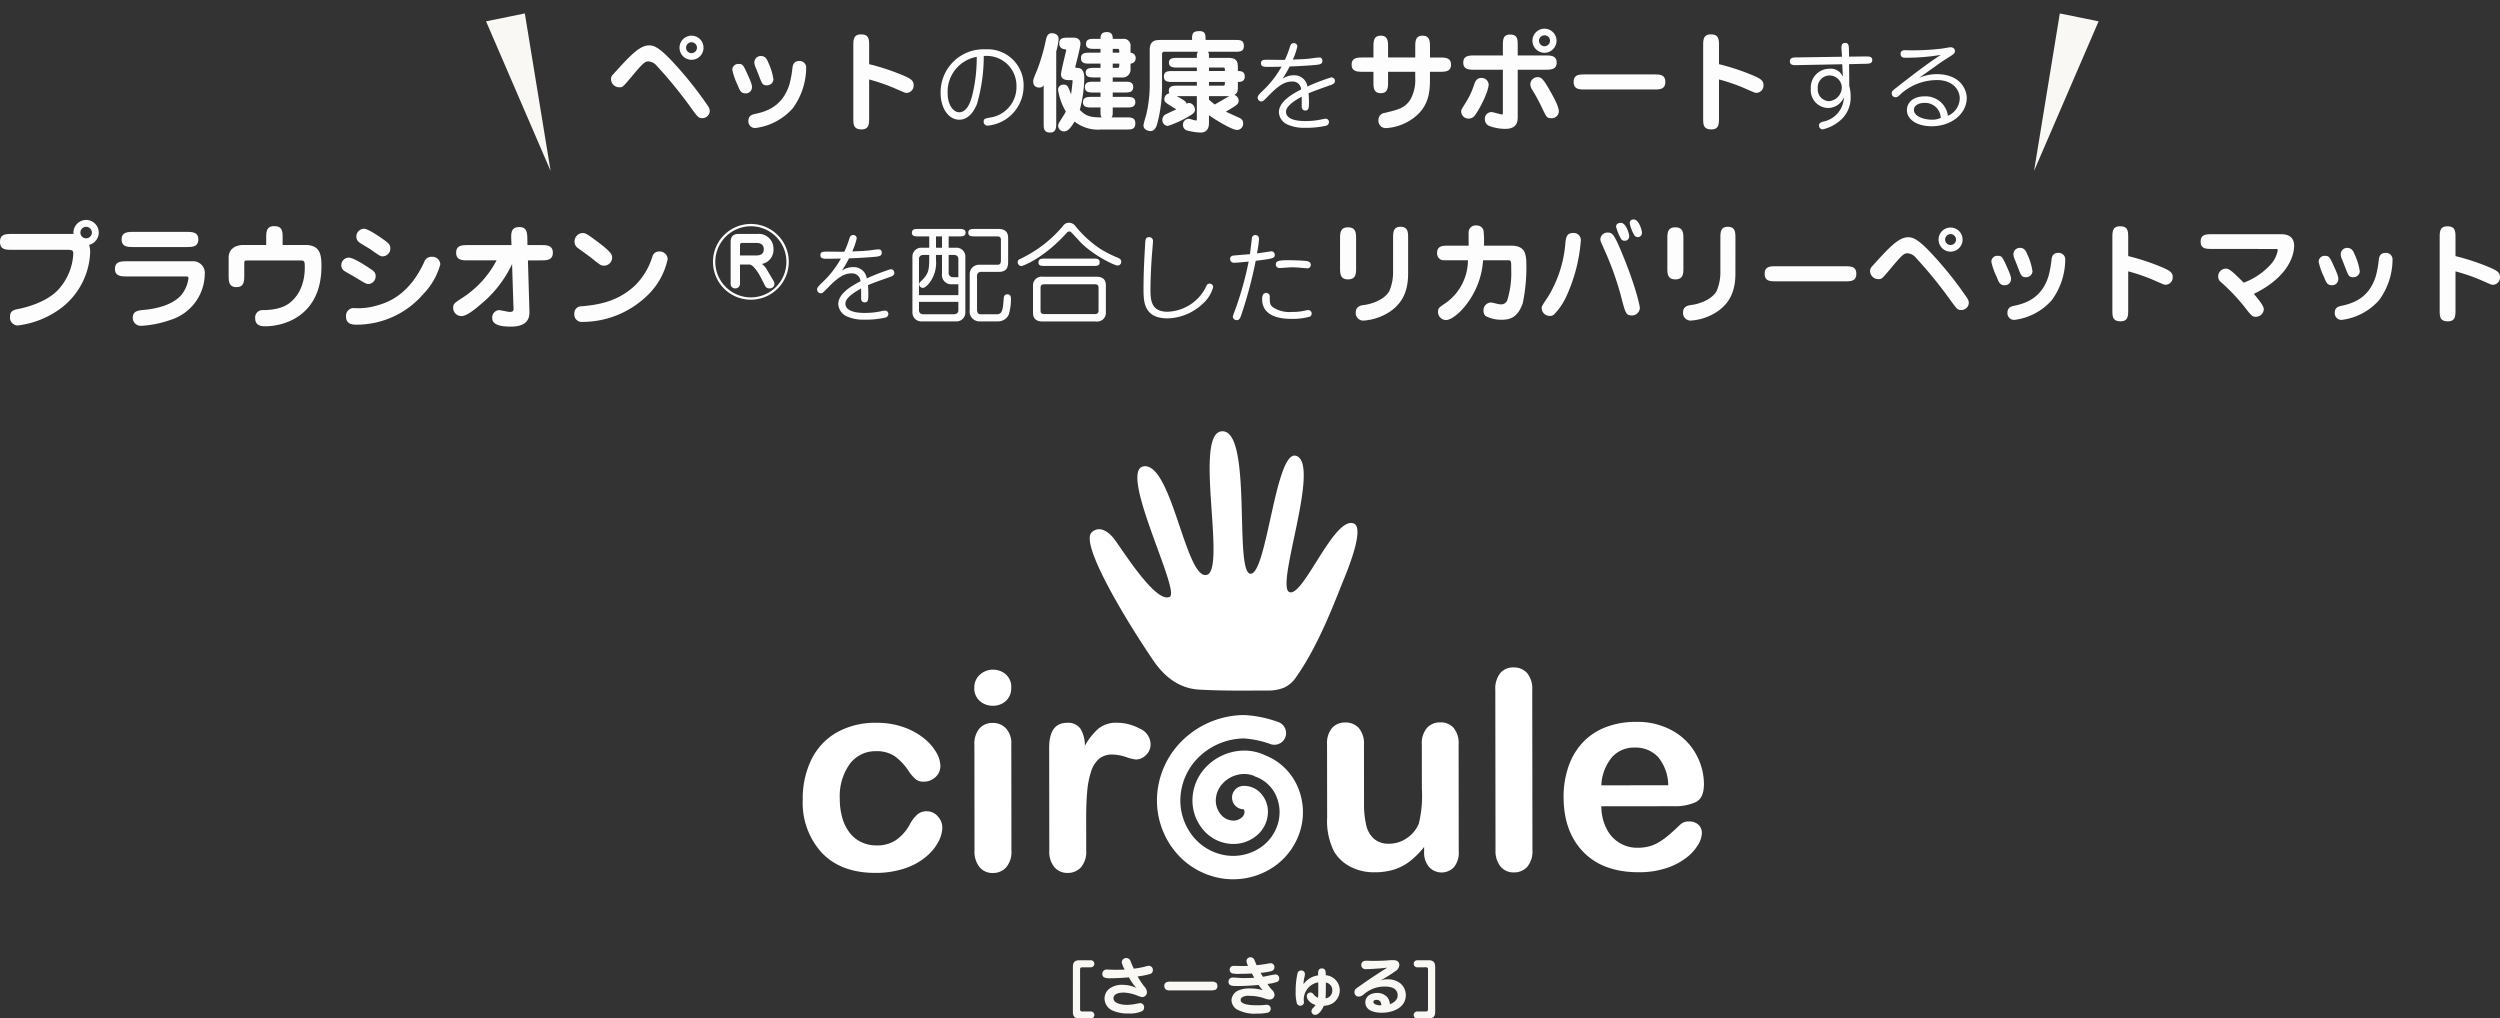
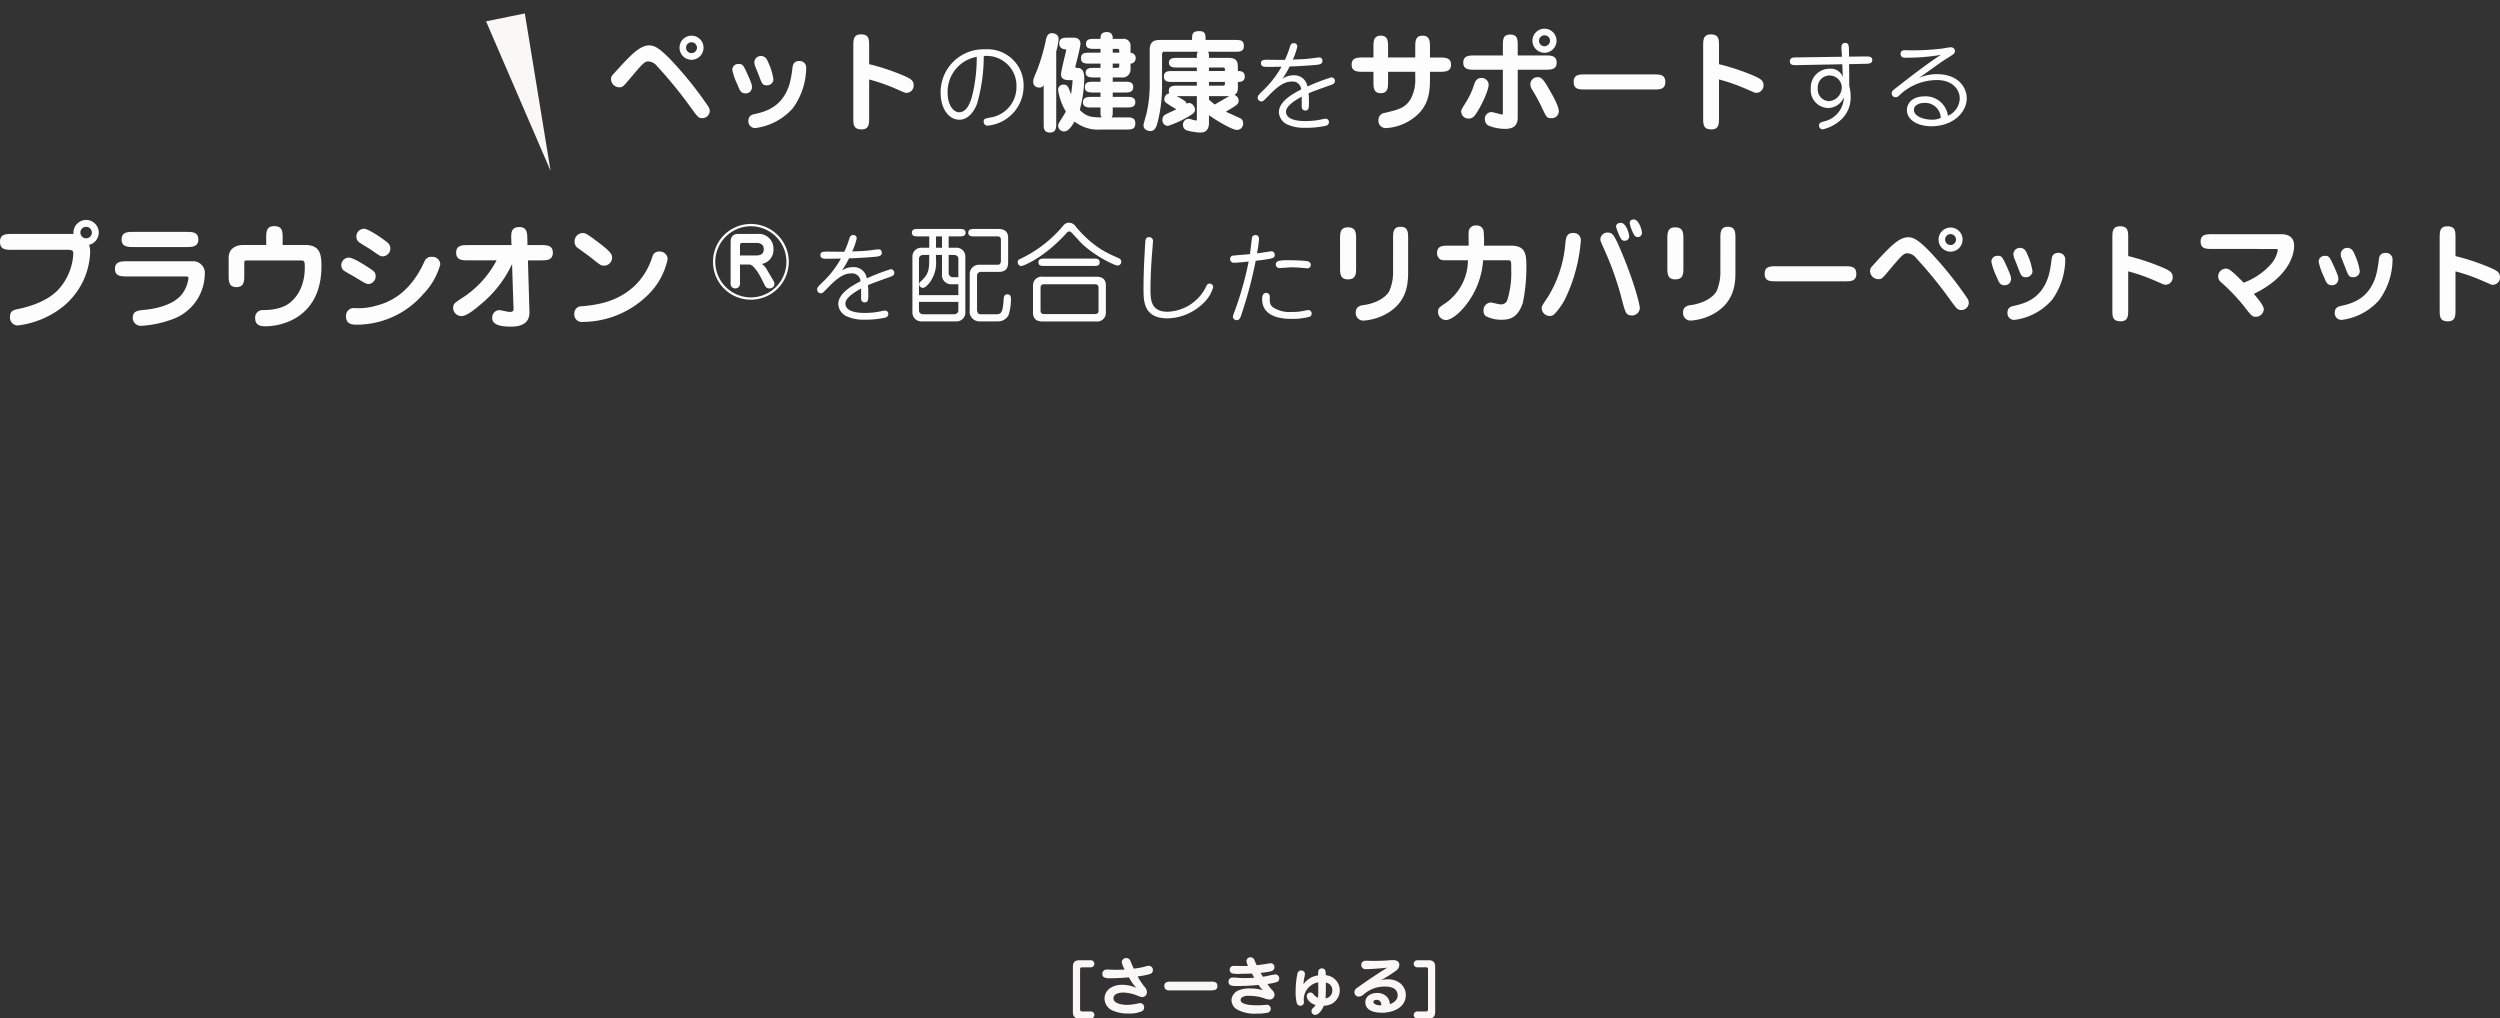
<svg xmlns="http://www.w3.org/2000/svg" width="435.38" height="177.37" viewBox="0 0 435.38 177.37">
  <rect x="0" y="0" width="435.38" height="177.37" fill="#333333" stroke="none" />
  <defs>
    <clipPath id="clip-path">
-       <rect id="長方形_9932" data-name="長方形 9932" width="156.942" height="78.018" fill="#fff" />
-     </clipPath>
+       </clipPath>
  </defs>
  <g id="sec03" transform="translate(-2.853)">
    <path id="パス_17222" data-name="パス 17222" d="M7.505-13.585c-1.691,0-3.4,1.881-6.27,5.054a1.128,1.128,0,0,0-.361.855A1.441,1.441,0,0,0,2.3-6.289c.608,0,.608,0,2.28-1.995,2.033-2.432,2.28-2.508,2.831-2.508a2.07,2.07,0,0,1,1.463.8A77.108,77.108,0,0,1,15.01-2.432c1.007,1.368,1.14,1.52,1.767,1.52a1.289,1.289,0,0,0,1.292-1.273,1.51,1.51,0,0,0-.266-.779,63.763,63.763,0,0,0-5.13-6.593C9.462-13.2,8.436-13.585,7.505-13.585Zm9.481.4a2.084,2.084,0,0,0-2.09-2.09,2.084,2.084,0,0,0-2.09,2.09,2.1,2.1,0,0,0,2.09,2.109A2.1,2.1,0,0,0,16.986-13.186Zm-1.14,0a.953.953,0,0,1-.95.95.941.941,0,0,1-.95-.95.953.953,0,0,1,.95-.95A.965.965,0,0,1,15.846-13.186Zm9.576,6.9c0-.3,0-.532-.608-1.9-.893-1.995-.988-2.166-1.71-2.166A1.02,1.02,0,0,0,22-9.31a11.06,11.06,0,0,0,.912,2.6c.4,1.007.589,1.482,1.406,1.482A1.067,1.067,0,0,0,25.422-6.289Zm3.743-1.33a10.23,10.23,0,0,0-.893-2.964c-.19-.475-.456-1.159-1.311-1.159a1.117,1.117,0,0,0-1.121,1.1,2.12,2.12,0,0,0,.152.722c.095.228.513,1.273.608,1.52.57,1.5.665,1.767,1.406,1.767A1.12,1.12,0,0,0,29.165-7.619Zm5.7-2.033a1.135,1.135,0,0,0-1.216-1.216c-1.007,0-1.121.779-1.178,1.2a18.566,18.566,0,0,1-.513,2.831c-1.178,3.781-3.838,4.731-6,5.187-.437.095-1.159.247-1.159,1.216A1.156,1.156,0,0,0,26.068.8,10.407,10.407,0,0,0,32.547-2.66,12.118,12.118,0,0,0,34.865-9.652Zm10.963,2a31.9,31.9,0,0,1,4.636,1.615c1.558.684,1.634.722,1.862.722A1.28,1.28,0,0,0,53.58-6.688c0-.817-.646-1.14-1.615-1.577a39.432,39.432,0,0,0-6.137-2.052v-3.154c0-1.14,0-2.033-1.425-2.033-1.33,0-1.33.988-1.33,2.033v12.5c0,1.14,0,2.014,1.444,2.014,1.311,0,1.311-.988,1.311-2.014ZM65.789-11.73a5.186,5.186,0,0,1,5.695,5.287A5.361,5.361,0,0,1,66.911-1.02c-.884.17-1.139.2-1.139.731a.665.665,0,0,0,.7.68,6.9,6.9,0,0,0,6.256-6.868A6.272,6.272,0,0,0,66.078-12.9a7.473,7.473,0,0,0-7.8,7.616c0,2.55,1.309,4.641,3.264,4.641,1.921,0,2.856-2.176,3.077-2.771A30.036,30.036,0,0,0,65.789-11.73Zm-1.224.136a27.626,27.626,0,0,1-.646,6.137c-.255,1.105-.8,3.519-2.431,3.519-.9,0-1.989-1.139-1.989-3.366A6.166,6.166,0,0,1,64.565-11.594ZM84.583-4.617c-.684,0-1.52.019-1.52.931s.836.912,1.52.912h1.539v.532c0,.76,0,.931.209,1.2-1.805-.019-2.66-.114-3.819-1.311A22.356,22.356,0,0,0,83.291-7.9c0-1.767-.893-1.767-1.349-1.767-.133,0-.209-.076-.209-.171,0-.133.893-3.382.893-4.028,0-.665-.4-1.064-1.216-1.064h-.95c-.741,0-1.52.019-1.52.988a.928.928,0,0,0,.836,1.007c.114.019.38.076.38.152,0,.1-.912,3.648-.912,4.256,0,.76.627.988,1.311.988h.361c.171,0,.342,0,.342.1,0,.361-.209,1.995-.266,2.394-.513-1.406-.627-1.71-1.311-1.71a.909.909,0,0,0-.95.95A10.718,10.718,0,0,0,80.08-2.071c-.171.361-.285.513-1.159,1.919A1,1,0,0,0,78.75.4a.986.986,0,0,0,1.083.988c.665,0,1.235-.817,1.767-1.71a6.589,6.589,0,0,0,4.636,1.387h4.427c.817,0,1.52,0,1.52-1.083,0-1.026-.779-1.026-1.52-1.026H88.041c.209-.266.209-.437.209-1.2v-.532h2.413c.7,0,1.52,0,1.52-.912s-.817-.931-1.52-.931H88.25v-.76H90.3c.741,0,1.5,0,1.52-.95,0-.931-.779-.931-1.52-.931H88.25V-8h1.5a1.4,1.4,0,0,0,1.6-1.539v-.874a.905.905,0,0,0,.893-.95.883.883,0,0,0-.893-.931v-1.121a1.176,1.176,0,0,0-1.292-1.311H88.25c0-.361,0-1.178-1.007-1.178-1.083,0-1.121.646-1.121,1.178H85.115c-.8,0-1.52,0-1.52.931,0,.817.836.817,1.539.817h.988v.665H84.241c-.741,0-1.52,0-1.52.95s.779.95,1.52.95h1.881v.741H85.115c-.741,0-1.577,0-1.577.836S84.393-8,85.115-8h1.007v.741h-1.2c-.722,0-1.52,0-1.52.931,0,.95.8.95,1.52.95h1.2v.76Zm3.667-7.7v-.665h.76c.418,0,.38.171.38.665Zm1.14,1.9c0,.627.019.741-.342.741h-.8v-.741ZM78.408-12.521a11.26,11.26,0,0,0,.418-2.185c0-.874-.893-1.007-1.178-1.007-.665,0-.893.532-1.026,1.121A33.92,33.92,0,0,1,75.1-9.329c-.627,1.482-.7,1.691-.7,2.052a.96.96,0,0,0,1.064,1.026.781.781,0,0,0,.76-.4V.076c0,.741,0,1.52,1.121,1.52,1.064,0,1.064-.931,1.064-1.52Zm31.635,5.3c.4,0,1.2,0,1.2-.95s-.817-.95-1.2-.95V-9.8c0-1.235-.437-1.615-1.786-1.615h-3.249c0-.665,0-.817-.171-1.064h4.731c.76,0,1.52,0,1.52-.988,0-1.064-.665-1.064-1.52-1.064h-5.149c0-.874,0-1.539-1.064-1.539-1.292,0-1.292.551-1.292,1.539H96.61c-.931,0-1.919.076-1.919,1.748v5.624a22.779,22.779,0,0,1-.57,5.491c-.076.323-.513,1.71-.513,2.014,0,.817.912.988,1.216.988.665,0,.969-.608,1.14-1.14a25.287,25.287,0,0,0,.874-6.65V-12.1c0-.152.133-.38.323-.38h5.928a1.118,1.118,0,0,0-.19.741v.323H99.536c-.646,0-1.5,0-1.5.836,0,.855.855.855,1.5.855H102.9v.608H98.681c-.741,0-1.52,0-1.52.95s.779.95,1.52.95H102.9v.646H99.536c-.684,0-1.52,0-1.52.912a.733.733,0,0,0,.114.418,1.032,1.032,0,0,0-.893,1.007c0,.513.038.532,2.09,1.786-.323.152-1.805.817-2.071,1.007a1.109,1.109,0,0,0-.361.855,1,1,0,0,0,.95,1.026,17.494,17.494,0,0,0,3.781-1.748c.513-.3.95-.551.95-1.14,0-.266-.323-1.1-1.045-1.1a.84.84,0,0,0-.418.114.871.871,0,0,0-.4-.532,10.546,10.546,0,0,0-1.33-.779H102.9V-.912c0,.342,0,.4-.171.4-.19,0-1.026-.285-1.2-.285A1,1,0,0,0,100.486.285a.971.971,0,0,0,.8.969,9.854,9.854,0,0,0,2.28.342c1.045,0,1.444-.741,1.444-1.634V-1.425c1.045.76,3.99,2.565,4.883,2.565a1.074,1.074,0,0,0,1.064-1.159.93.93,0,0,0-.627-.931c-.361-.19-2.052-.912-2.375-1.1.38-.209.95-.551,1.558-.95.437-.3.665-.513.665-.931a1.07,1.07,0,0,0-.741-1.026c.608-.361.608-.836.608-1.425Zm-5.035,0h2.774c0,.532,0,.646-.323.646h-2.451Zm0,2.47h3.534c-.076.038-1.672.969-2.527,1.463-.361-.285-.532-.418-1.007-.855Zm0-4.978h2.451c.323,0,.323.1.323.608h-2.774Zm14.047-.183c1.292-.034,3.264-.153,4.573-.272.714-.068,1.139-.17,1.139-.714,0-.068-.017-.578-.51-.578-.476,0-1.207.136-1.683.187-.765.085-1.394.119-2.958.17A11,11,0,0,0,120.4-13.4a.587.587,0,0,0-.6-.578c-.476,0-.6.357-.68.6a17.062,17.062,0,0,1-.884,2.312c-.408.017-2.363-.017-2.805-.017-.952,0-1.36,0-1.36.629,0,.612.6.612,1.19.612.986,0,1.462-.017,2.38-.034a17.146,17.146,0,0,1-3.332,4.25c-.714.7-.816.867-.816,1.139a.657.657,0,0,0,.68.663c.255,0,.357-.119,1.326-1.105,1.972-2.04,3.026-2.363,4-2.363a1.461,1.461,0,0,1,1.564,1.377c-1.445.748-3.876,2.074-3.876,3.978A2.505,2.505,0,0,0,118.511.119a6.945,6.945,0,0,0,3.247.646,15.5,15.5,0,0,0,3.621-.357.651.651,0,0,0,.527-.646.57.57,0,0,0-.612-.578,7.034,7.034,0,0,0-.748.136,13.135,13.135,0,0,1-2.737.272c-.629,0-3.383,0-3.383-1.632,0-1.105,1.972-2.193,2.737-2.618v1.717c0,.646.476.7.612.7.646,0,.646-.544.646-1.462a14.909,14.909,0,0,0-.068-1.53c.68-.323,2.329-.9,3.434-1.292.8-.272,1.156-.391,1.156-.867a.623.623,0,0,0-.629-.629,35.1,35.1,0,0,0-4.165,1.6,2.272,2.272,0,0,0-2.363-1.955,3.315,3.315,0,0,0-1.972.612A18.313,18.313,0,0,0,119.055-9.911Zm21.877-1.565H136.2v-1.786c0-.988,0-2.014-1.273-2.014s-1.273,1.026-1.273,2.014v1.786h-1.767c-.969,0-2.033,0-2.033,1.235,0,1.254,1.064,1.254,2.033,1.254h1.767v1.71c0,.988,0,2.014,1.273,2.014S136.2-6.289,136.2-7.277v-1.71h4.731v1.045a7.064,7.064,0,0,1-.779,3.667c-.95,1.615-2.185,1.881-4.56,2.451a1.206,1.206,0,0,0-1.064,1.216A1.27,1.27,0,0,0,135.878.817a8.856,8.856,0,0,0,4.2-1.368c3.4-2.166,3.42-5.13,3.42-7.448v-.988h1.634c.969,0,2.033,0,2.033-1.235,0-1.254-1.064-1.254-2.033-1.254H143.5v-1.786c0-.988-.019-2.014-1.292-2.014s-1.273,1.026-1.273,2.014Zm22.5-5.016a2.1,2.1,0,0,0-2.09,2.09,2.112,2.112,0,0,0,2.09,2.109,2.116,2.116,0,0,0,2.109-2.109A2.1,2.1,0,0,0,163.428-16.492Zm0,1.159a.927.927,0,0,1,.969.931.973.973,0,0,1-.969.969.969.969,0,0,1-.95-.969A.949.949,0,0,1,163.428-15.333Zm-7.239,3.5h-4.883c-.95,0-2.014,0-2.014,1.254,0,1.235,1.064,1.235,2.014,1.235h4.883v7.277c0,.475,0,.513-.152.513-.266,0-1.539-.418-1.843-.418a1.168,1.168,0,0,0-1.14,1.254,1.227,1.227,0,0,0,.8,1.178,8.08,8.08,0,0,0,2.736.494c2.185,0,2.185-1.406,2.185-2.166V-9.348h4.769c.95,0,2.014,0,2.014-1.235,0-1.254-1.064-1.254-2.014-1.254h-4.769v-1.634c0-1.14,0-2-1.33-2-1.254,0-1.254.912-1.254,2ZM153.719-6.8a1.244,1.244,0,0,0-1.254-1.121c-.855,0-1.1.665-1.254,1.1a13.714,13.714,0,0,1-1.577,3.344c-.627,1.007-.7,1.121-.7,1.406a1.265,1.265,0,0,0,1.216,1.235,1.343,1.343,0,0,0,1.2-.608C152.256-2.66,153.719-5.643,153.719-6.8Zm12.217,4.693c0-.893-1.045-2.717-1.577-3.648-1.121-1.976-1.463-2.3-2.128-2.3a1.268,1.268,0,0,0-1.254,1.273,1.92,1.92,0,0,0,.342.95,32.152,32.152,0,0,1,1.672,3.078c.779,1.653.855,1.843,1.6,1.843A1.224,1.224,0,0,0,165.936-2.109Zm4.6-6.422c-1.026,0-2.014,0-2.014,1.311s.988,1.311,2.014,1.311h11.932c1.026,0,2.014,0,2.014-1.311s-.988-1.311-2.014-1.311Zm23.294.874a31.9,31.9,0,0,1,4.636,1.615c1.558.684,1.634.722,1.862.722a1.28,1.28,0,0,0,1.254-1.368c0-.817-.646-1.14-1.615-1.577a39.432,39.432,0,0,0-6.137-2.052v-3.154c0-1.14,0-2.033-1.425-2.033-1.33,0-1.33.988-1.33,2.033v12.5c0,1.14,0,2.014,1.444,2.014,1.311,0,1.311-.988,1.311-2.014Zm21.423-3.954-7.956.119c-.51,0-1.122.017-1.122.68,0,.68.646.68,1.156.663L215.3-10.3l.1,2.21a2.231,2.231,0,0,0-2.329-1.428,3.243,3.243,0,0,0-3.247,3.451,3.084,3.084,0,0,0,3.06,3.383,3,3,0,0,0,2.7-1.87,4.433,4.433,0,0,1-3.434,4.2c-.612.17-.9.255-.9.748a.646.646,0,0,0,.646.646,6.952,6.952,0,0,0,2.7-1.275,5.214,5.214,0,0,0,2.159-4.454,6.718,6.718,0,0,0-.238-1.853c0-1.071-.017-2.635-.034-3.774l2.941-.068c.527-.017,1.1-.017,1.1-.663,0-.629-.646-.612-1.139-.612l-2.907.034c0-.476-.017-1.037-.017-1.292-.017-.51-.017-1.1-.646-1.1-.7,0-.68.646-.646,1.139Zm-2.227,3.264a2.147,2.147,0,0,1,2.193,2.04,2.431,2.431,0,0,1-2.21,2.431,2.021,2.021,0,0,1-1.972-2.21A2.07,2.07,0,0,1,213.024-8.347Zm15.64.425c.238-.17,1.717-1.224,2.584-1.836,1.479-1.071,1.615-1.139,2.873-1.938.748-.459.8-.663.8-.9,0-.1-.034-.663-.782-.663-.2,0-1.19.187-1.428.221a42.284,42.284,0,0,1-6.443.289c-.272,0-.816,0-.816.663,0,.255.136.646.748.646a36.334,36.334,0,0,0,6.273-.493c-2.244,1.411-5.61,4.029-7.565,5.559-.9.7-1,.782-1,1.139a.667.667,0,0,0,.663.68c.323,0,.391-.068,1.037-.68a9.475,9.475,0,0,1,6.239-2.312c2.5,0,3.91,1.53,3.91,3.213A3.4,3.4,0,0,1,233.7-1.326a3.911,3.911,0,0,0-4.1-3.383c-1.9,0-3.043,1.037-3.043,2.4,0,1.6,1.717,2.805,4.284,2.805,3.621,0,6.137-2.295,6.137-4.913,0-1.445-1.071-4.165-5.3-4.165A7.943,7.943,0,0,0,228.664-7.922Zm3.791,6.953a3.4,3.4,0,0,1-1.53.323c-1.275,0-3.145-.51-3.145-1.717,0-.765.833-1.207,1.836-1.207A2.714,2.714,0,0,1,232.455-.969Z" transform="translate(108.388 21.49)" fill="#fdfdfd" />
    <g id="グループ_17457" data-name="グループ 17457" transform="translate(0.185 37.965)">
      <path id="パス_17223" data-name="パス 17223" d="M6.96-12.9A6.583,6.583,0,0,0,.368-6.3,6.583,6.583,0,0,0,6.96.288,6.6,6.6,0,0,0,13.568-6.3,6.6,6.6,0,0,0,6.96-12.9Zm0,.4A6.187,6.187,0,0,1,13.152-6.3,6.2,6.2,0,0,1,6.96-.112,6.207,6.207,0,0,1,.768-6.3,6.207,6.207,0,0,1,6.96-12.5ZM5.072-5.84H6.7c.816,0,1.936,2.128,2.032,2.32l.688,1.36a.809.809,0,0,0,.848.48.794.794,0,0,0,.8-.752,1.186,1.186,0,0,0-.192-.608L9.68-5.072a2.924,2.924,0,0,0-.8-.864A2.484,2.484,0,0,0,10.9-8.544a2.546,2.546,0,0,0-2.72-2.624H4.832c-.96,0-1.392.464-1.392,1.44v7.28a.764.764,0,0,0,.8.768.794.794,0,0,0,.832-.784Zm0-3.312c0-.416.176-.448.56-.448H7.9c.48,0,1.312.128,1.312,1.072,0,.9-.592,1.12-1.408,1.12H5.072Z" transform="translate(126.469 13.938)" fill="#fdfdfd" />
      <path id="パス_17224" data-name="パス 17224" d="M7.055-9.911c1.292-.034,3.264-.153,4.573-.272.714-.068,1.139-.17,1.139-.714,0-.068-.017-.578-.51-.578-.476,0-1.207.136-1.683.187-.765.085-1.394.119-2.958.17A11,11,0,0,0,8.4-13.4a.587.587,0,0,0-.595-.578c-.476,0-.6.357-.68.6a17.062,17.062,0,0,1-.884,2.312c-.408.017-2.363-.017-2.805-.017-.952,0-1.36,0-1.36.629,0,.612.6.612,1.19.612.986,0,1.462-.017,2.38-.034a17.146,17.146,0,0,1-3.332,4.25C1.6-4.93,1.5-4.76,1.5-4.488a.657.657,0,0,0,.68.663c.255,0,.357-.119,1.326-1.105,1.972-2.04,3.026-2.363,4-2.363A1.461,1.461,0,0,1,9.061-5.916c-1.445.748-3.876,2.074-3.876,3.978A2.505,2.505,0,0,0,6.511.119,6.945,6.945,0,0,0,9.758.765,15.5,15.5,0,0,0,13.379.408a.651.651,0,0,0,.527-.646.57.57,0,0,0-.612-.578,7.034,7.034,0,0,0-.748.136,13.135,13.135,0,0,1-2.737.272c-.629,0-3.383,0-3.383-1.632,0-1.105,1.972-2.193,2.737-2.618v1.717c0,.646.476.7.612.7.646,0,.646-.544.646-1.462a14.91,14.91,0,0,0-.068-1.53c.68-.323,2.329-.9,3.434-1.292.8-.272,1.156-.391,1.156-.867a.623.623,0,0,0-.629-.629,35.1,35.1,0,0,0-4.165,1.6A2.272,2.272,0,0,0,7.786-8.381a3.315,3.315,0,0,0-1.972.612A18.312,18.312,0,0,0,7.055-9.911ZM24.41-13.737h1.862c.494,0,1.083,0,1.083-.646s-.608-.646-1.083-.646h-7.2c-.475,0-1.064,0-1.064.665,0,.627.589.627,1.064.627h1.957v1.976H19.755A1.541,1.541,0,0,0,18.1-10.184V-.513a1.534,1.534,0,0,0,1.653,1.577h5.909A1.532,1.532,0,0,0,27.317-.513v-9.671a1.534,1.534,0,0,0-1.653-1.577H24.41Zm-1.159,3.23V-7.22A1.606,1.606,0,0,0,24.98-5.4H26.1v1.9H19.242V-9.823c0-.1.019-.684.817-.684h.969c0,2.565,0,3.23-1.463,4.6-.285.266-.285.38-.285.475a.642.642,0,0,0,.646.665c.494,0,1.216-.969,1.292-1.083a5.784,5.784,0,0,0,.988-3.781c0-.133-.019-.741,0-.874Zm0-1.254H22.206v-1.976h1.045Zm1.159,1.254H25.3c.779,0,.8.589.8.684v3.192H25.17a.736.736,0,0,1-.76-.855ZM26.1-2.337V-.855c0,.475-.38.684-.8.684H20.059c-.8,0-.817-.589-.817-.684V-2.337Zm2.793-12.692c-.475,0-1.064,0-1.064.665,0,.627.589.627,1.064.627h3.971c.285,0,.646.057.646.589V-9.69c0,.57-.076.893-.589.893H29.749a1.614,1.614,0,0,0-1.672,1.6V-.912a1.72,1.72,0,0,0,1.862,1.976h3.154A2.031,2.031,0,0,0,34.86-.076a9.282,9.282,0,0,0,.4-2.717c0-.285,0-.855-.627-.855-.38,0-.589.247-.627.646C33.853-1.026,33.8-.171,32.77-.171H29.958c-.608,0-.608-.7-.608-.855V-6.859a.664.664,0,0,1,.684-.7h3.135c1.577,0,1.6-1.121,1.6-1.843V-13.49c0-1.216-.817-1.539-1.653-1.539ZM40.845-6.707A1.5,1.5,0,0,0,39.1-5.187V-.456c0,1.52,1.216,1.539,1.748,1.539H50.06A1.514,1.514,0,0,0,51.789-.456V-5.187c0-1.52-1.216-1.52-1.729-1.52ZM49.813-5.4c.247,0,.7,0,.7.608V-.817c0,.513-.285.608-.7.608h-8.7c-.247,0-.7,0-.7-.608V-4.788c0-.513.285-.608.684-.608Zm-4.5-10.716a1.23,1.23,0,0,0-.95.513,22.065,22.065,0,0,1-7.505,5.8.549.549,0,0,0-.418.57.67.67,0,0,0,.646.665c.171,0,3.762-1.235,7.885-5.776a.587.587,0,0,1,.456-.247.572.572,0,0,1,.228.057c.1.057,1.064,1.1,1.577,1.672,2.09,2.242,5.966,4.2,6.612,4.2a.649.649,0,0,0,.627-.646c0-.456-.342-.589-.627-.722a20.229,20.229,0,0,1-3-1.52,19.232,19.232,0,0,1-4.446-4.085A1.4,1.4,0,0,0,45.31-16.112Zm-4.2,6.251c-.57,0-1.064.019-1.064.665,0,.608.513.608,1.064.608h8.55c.57,0,1.045,0,1.045-.646,0-.608-.513-.627-1.045-.627ZM59.556-4.624c0-.748.034-2.652.221-5.457.034-.442.221-2.669.221-2.788a.658.658,0,0,0-.68-.731c-.629,0-.646.408-.7,1.36-.136,2.431-.272,4.743-.272,7.633,0,2.142,0,5.151,4.216,5.151a9.274,9.274,0,0,0,6.154-2.6A6.031,6.031,0,0,0,70.47-4.879a.594.594,0,0,0-.612-.629c-.374,0-.442.136-.8.884A7.764,7.764,0,0,1,62.548-.612C59.624-.612,59.556-2.669,59.556-4.624ZM77.882-9.486C81.01-9.86,81.2-9.962,81.2-10.54a.591.591,0,0,0-.6-.595c-.119,0-2.108.323-2.5.357a18.484,18.484,0,0,0,.357-2.482c0-.646-.459-.714-.629-.714a.643.643,0,0,0-.578.374c-.034.119-.289,2.431-.374,2.958-.493.051-2.839.221-3.043.272a.562.562,0,0,0-.408.578.639.639,0,0,0,.714.646c.493,0,1.037-.068,2.516-.2a58.121,58.121,0,0,1-2.38,8.483A10.429,10.429,0,0,0,73.9.221a.646.646,0,0,0,.663.629c.51,0,.646-.357.969-1.394A72.839,72.839,0,0,0,77.882-9.486Zm9.571.561c-.068-.34-.374-.476-.765-.527-.731-.085-2.346-.136-3.162-.136-1.666,0-2.142.153-2.142.748a.617.617,0,0,0,.714.612c.289,0,1.683-.119,2.006-.119.374,0,.748.017,1.1.034.255.017,1.564.136,1.6.136A.59.59,0,0,0,87.453-8.925ZM79.718-3.893c-.7,0-.714.8-.714,1.088C79,.629,83.152.629,84.138.629a11.328,11.328,0,0,0,3.2-.391.639.639,0,0,0,.289-.544A.589.589,0,0,0,86.994-.9a1.675,1.675,0,0,0-.289.034,9.486,9.486,0,0,1-2.55.289,5.225,5.225,0,0,1-3.3-.833c-.527-.459-.527-.8-.527-1.87A.606.606,0,0,0,79.718-3.893Zm15.647-9.388c0-.988,0-2.033-1.406-2.033-1.387,0-1.387,1.045-1.387,2.033v5c0,.988,0,2.033,1.387,2.033,1.406,0,1.406-1.026,1.406-2.033Zm9.063-.095c0-1.026,0-2.033-1.311-2.033s-1.311,1.007-1.311,2.033V-7.3a8.281,8.281,0,0,1-.684,3.154c-.893,1.444-2.945,2.166-4.351,2.356-.494.057-1.463.19-1.463,1.311A1.308,1.308,0,0,0,96.638.931a9.5,9.5,0,0,0,4.5-1.482c2.679-1.748,3.287-4.237,3.287-6.726Zm13.205,1.254a16.942,16.942,0,0,0-.076-2.641,1.2,1.2,0,0,0-1.235-.874,1.209,1.209,0,0,0-1.349,1.026c-.038.285,0,2.09,0,2.489H111.5c-.988,0-2.033,0-2.033,1.273a1.258,1.258,0,0,0,.57,1.121c.247.152.361.152,1.463.152h3.344a9.16,9.16,0,0,1-4.313,7.733c-.665.475-.893.646-.893,1.178a1.41,1.41,0,0,0,1.387,1.5c.874,0,2.109-1.14,2.356-1.368a14.062,14.062,0,0,0,4.1-9.044h4.009c.494,0,.551,0,.646.038.247.133.247.285.247,1.653a15.789,15.789,0,0,1-.665,5.187,1.109,1.109,0,0,1-1.159.8,3.124,3.124,0,0,1-.779-.133c-.1-.019-.817-.19-.912-.19a1.34,1.34,0,0,0-1.311,1.406,1.254,1.254,0,0,0,.361.95,5.9,5.9,0,0,0,2.85.646c1.539,0,2.812-.513,3.629-2.907a30.679,30.679,0,0,0,.627-6.08c0-2.242,0-3.914-2.679-3.914Zm16.872-.912a1.233,1.233,0,0,0-1.349-1.292c-1.121,0-1.216.8-1.33,1.6a21.05,21.05,0,0,1-3.078,9.576c-.969,1.425-1.064,1.6-1.064,1.938a1.4,1.4,0,0,0,1.368,1.33,1.132,1.132,0,0,0,.76-.228,11.157,11.157,0,0,0,2.052-2.926A28.385,28.385,0,0,0,134.505-13.034ZM143.074,0a1.384,1.384,0,0,0,1.71-1.254c0-.437-.912-4.541-3.648-10.811-.874-1.976-1.2-2.337-1.919-2.337a1.239,1.239,0,0,0-1.311,1.159c0,.285.076.437.684,1.805a52.363,52.363,0,0,1,2.964,8.322C142.238-.456,142.371-.114,143.074,0Zm.665-16.682c-.437,0-.722.171-.722.646a6.712,6.712,0,0,0,.741,1.995.747.747,0,0,0,.665.437.731.731,0,0,0,.722-.8C145.145-14.839,144.594-16.682,143.739-16.682Zm-2.261.589c-.456,0-.836.19-.836.7a9.784,9.784,0,0,0,.8,1.976.682.682,0,0,0,.665.437.747.747,0,0,0,.817-.779C142.922-14.212,142.39-16.093,141.478-16.093Zm10.887,2.812c0-.988,0-2.033-1.406-2.033-1.387,0-1.387,1.045-1.387,2.033v5c0,.988,0,2.033,1.387,2.033,1.406,0,1.406-1.026,1.406-2.033Zm9.063-.095c0-1.026,0-2.033-1.311-2.033s-1.311,1.007-1.311,2.033V-7.3a8.281,8.281,0,0,1-.684,3.154c-.893,1.444-2.945,2.166-4.351,2.356-.494.057-1.463.19-1.463,1.311a1.308,1.308,0,0,0,1.33,1.406,9.5,9.5,0,0,0,4.5-1.482c2.679-1.748,3.287-4.237,3.287-6.726Zm7.106,4.845c-1.026,0-2.014,0-2.014,1.311s.988,1.311,2.014,1.311h11.932c1.026,0,2.014,0,2.014-1.311s-.988-1.311-2.014-1.311Zm22.971-5.054c-1.691,0-3.4,1.881-6.27,5.054a1.128,1.128,0,0,0-.361.855A1.441,1.441,0,0,0,186.3-6.289c.608,0,.608,0,2.28-1.995,2.033-2.432,2.28-2.508,2.831-2.508a2.07,2.07,0,0,1,1.463.8,77.108,77.108,0,0,1,6.137,7.562c1.007,1.368,1.14,1.52,1.767,1.52a1.289,1.289,0,0,0,1.292-1.273,1.509,1.509,0,0,0-.266-.779,63.763,63.763,0,0,0-5.13-6.593C193.462-13.2,192.436-13.585,191.505-13.585Zm9.481.4a2.084,2.084,0,0,0-2.09-2.09,2.084,2.084,0,0,0-2.09,2.09,2.1,2.1,0,0,0,2.09,2.109A2.1,2.1,0,0,0,200.986-13.186Zm-1.14,0a.953.953,0,0,1-.95.95.941.941,0,0,1-.95-.95.953.953,0,0,1,.95-.95A.965.965,0,0,1,199.846-13.186Zm9.576,6.9c0-.3,0-.532-.608-1.9-.893-1.995-.988-2.166-1.71-2.166A1.02,1.02,0,0,0,206-9.31a11.06,11.06,0,0,0,.912,2.6c.4,1.007.589,1.482,1.406,1.482A1.067,1.067,0,0,0,209.422-6.289Zm3.743-1.33a10.23,10.23,0,0,0-.893-2.964c-.19-.475-.456-1.159-1.311-1.159a1.117,1.117,0,0,0-1.121,1.1,2.12,2.12,0,0,0,.152.722c.1.228.513,1.273.608,1.52.57,1.5.665,1.767,1.406,1.767A1.12,1.12,0,0,0,213.165-7.619Zm5.7-2.033a1.135,1.135,0,0,0-1.216-1.216c-1.007,0-1.121.779-1.178,1.2a18.564,18.564,0,0,1-.513,2.831c-1.178,3.781-3.838,4.731-6,5.187-.437.095-1.159.247-1.159,1.216A1.156,1.156,0,0,0,210.068.8a10.407,10.407,0,0,0,6.479-3.458A12.118,12.118,0,0,0,218.865-9.652Zm10.963,2a31.9,31.9,0,0,1,4.636,1.615c1.558.684,1.634.722,1.862.722a1.28,1.28,0,0,0,1.254-1.368c0-.817-.646-1.14-1.615-1.577a39.432,39.432,0,0,0-6.137-2.052v-3.154c0-1.14,0-2.033-1.425-2.033-1.33,0-1.33.988-1.33,2.033v12.5c0,1.14,0,2.014,1.444,2.014,1.311,0,1.311-.988,1.311-2.014Zm25.384-3.895c.608,0,.665,0,.665.209a4.99,4.99,0,0,1-1.2,2.451,11.933,11.933,0,0,1-4.731,3.211c-1.938-1.938-2.527-2.451-3.059-2.451A1.353,1.353,0,0,0,245.5-6.745a1.2,1.2,0,0,0,.456.95,34.069,34.069,0,0,1,3.9,4.047C251.26.057,251.412.266,252.039.266a1.386,1.386,0,0,0,1.406-1.33c0-.608-1.083-1.881-1.729-2.66,6.346-3.1,7.011-7.087,7.011-8.36,0-2.033-1.748-2.033-2.432-2.033H244.477c-.988,0-2.033,0-2.033,1.273,0,1.292.95,1.292,2.033,1.292Zm11.21,5.263c0-.3,0-.532-.608-1.9-.893-1.995-.988-2.166-1.71-2.166A1.02,1.02,0,0,0,263-9.31a11.058,11.058,0,0,0,.912,2.6c.4,1.007.589,1.482,1.406,1.482A1.067,1.067,0,0,0,266.422-6.289Zm3.743-1.33a10.23,10.23,0,0,0-.893-2.964c-.19-.475-.456-1.159-1.311-1.159a1.117,1.117,0,0,0-1.121,1.1,2.12,2.12,0,0,0,.152.722c.1.228.513,1.273.608,1.52.57,1.5.665,1.767,1.406,1.767A1.12,1.12,0,0,0,270.165-7.619Zm5.7-2.033a1.135,1.135,0,0,0-1.216-1.216c-1.007,0-1.121.779-1.178,1.2a18.566,18.566,0,0,1-.513,2.831c-1.178,3.781-3.838,4.731-6,5.187-.437.095-1.159.247-1.159,1.216A1.156,1.156,0,0,0,267.068.8a10.407,10.407,0,0,0,6.479-3.458A12.118,12.118,0,0,0,275.865-9.652Zm10.963,2a31.894,31.894,0,0,1,4.636,1.615c1.558.684,1.634.722,1.862.722a1.28,1.28,0,0,0,1.254-1.368c0-.817-.646-1.14-1.615-1.577a39.432,39.432,0,0,0-6.137-2.052v-3.154c0-1.14,0-2.033-1.425-2.033-1.33,0-1.33.988-1.33,2.033v12.5c0,1.14,0,2.014,1.444,2.014,1.311,0,1.311-.988,1.311-2.014Z" transform="translate(143.469 16.938)" fill="#fdfdfd" />
      <path id="パス_17225" data-name="パス 17225" d="M13.88-12.4c1.06,0,1.08.2,1.08.78a9.989,9.989,0,0,1-2.38,5.9C10.5-3.22,6.42-2.3,5.42-2.1c-.72.14-1.48.28-1.48,1.36A1.379,1.379,0,0,0,5.24.78a15.66,15.66,0,0,0,7.8-3.18,12.805,12.805,0,0,0,4.86-9.5,4.032,4.032,0,0,0-.18-1.36,2.213,2.213,0,0,0,1.68-2.12,2.207,2.207,0,0,0-2.18-2.22A2.222,2.222,0,0,0,15-15.16H4.32c-1.08,0-2.12,0-2.12,1.38S3.24-12.4,4.32-12.4Zm4.32-3a1,1,0,0,1-1,1,.99.99,0,0,1-1-1,.99.99,0,0,1,1-1A1,1,0,0,1,18.2-15.4Zm7.3-.12c-1,0-2.12,0-2.12,1.32s1.12,1.32,2.12,1.32h9.1c1.02,0,2.14,0,2.14-1.32s-1.12-1.32-2.14-1.32ZM24.36-10.4c-1.02,0-2.14,0-2.14,1.32s1.12,1.32,2.14,1.32H34.38c.52,0,.64.02.64.3a5.78,5.78,0,0,1-1.06,2.7c-1.62,2.16-5.2,2.7-6.64,2.82-1.02.1-2,.18-2,1.36A1.4,1.4,0,0,0,26.8.84,18.474,18.474,0,0,0,31.92-.2a8.474,8.474,0,0,0,5.94-7.94,2.038,2.038,0,0,0-2.22-2.26Zm27.06-2.84v-1.14c0-1.2,0-2.14-1.48-2.14-1.38,0-1.38,1.06-1.38,2.14v1.14H44.6c-1.54,0-2.58.8-2.58,2.2v3c0,1.06,0,2.14,1.36,2.14s1.36-1.08,1.36-2.14V-9.82c0-.7,0-.72.62-.72h9.02c.8,0,.9,0,.9,1.18,0,3.78-1.76,5.48-2.52,6.12-.78.66-2.22,1.34-4.8,1.34A1.284,1.284,0,0,0,46.64-.48c0,1.4,1.24,1.4,1.78,1.4,3.16,0,9.76-1.74,9.76-10.48,0-2.02-.24-3.68-2.82-3.68ZM65.7-16.06a1.349,1.349,0,0,0-1.44,1.34,1.261,1.261,0,0,0,.44.98c.26.22,1.72,1.06,2.04,1.28,1.54,1.08,1.7,1.2,2.1,1.2a1.37,1.37,0,0,0,1.34-1.36,1.306,1.306,0,0,0-.36-.92C69.16-14.14,66.56-15.94,65.7-16.06Zm1.92,8.22c0-.64-.42-.92-.94-1.26-1-.68-2.96-1.94-3.76-1.94a1.319,1.319,0,0,0-1.28,1.3,1.184,1.184,0,0,0,.46.98c.24.18,1.52.88,1.82,1.06,1.84,1.12,2.06,1.26,2.5,1.26A1.352,1.352,0,0,0,67.62-7.84ZM64.36.64A15.323,15.323,0,0,0,75.94-4.72a11.947,11.947,0,0,0,2.94-5.14,1.381,1.381,0,0,0-1.5-1.32,1.275,1.275,0,0,0-1.22.72c-2.58,5.8-6.3,7.24-8.46,7.8a11.122,11.122,0,0,1-3.96.4A1.354,1.354,0,0,0,62.46-.8C62.46.64,63.68.64,64.36.64Zm24.32-11.2a17.349,17.349,0,0,1-6.14,6.64c-1.14.76-1.42.94-1.42,1.58A1.425,1.425,0,0,0,82.6-.86c.88,0,2.4-1.24,3.36-2.08a20.073,20.073,0,0,0,5.42-6.98l.22,6.9c0,.1.04.64.04.78,0,.46-.06.66-.7.66-.28,0-1.56-.32-1.86-.32A1.3,1.3,0,0,0,87.92-.52c0,1.16,1.38,1.5,3.26,1.5,3.28,0,3.24-1.94,3.22-2.72l-.26-8.82h2.22c1.02,0,2.12,0,2.12-1.34,0-1.32-1.1-1.32-2.12-1.32h-2.3l-.02-1.04c-.02-1.1-.06-2.1-1.4-2.1-1.46,0-1.44,1.08-1.4,2.18l.04.96H83.76c-1.02,0-2.12,0-2.12,1.32,0,1.34,1.1,1.34,2.12,1.34ZM108.8-11c0-.5,0-.9-2.48-2.76-2.04-1.54-2.24-1.56-2.68-1.56a1.461,1.461,0,0,0-1.38,1.54,1.32,1.32,0,0,0,.62,1.1c.32.24,1.88,1.36,2.24,1.64,1.56,1.26,1.72,1.4,2.28,1.4A1.4,1.4,0,0,0,108.8-11ZM103.68.16a16.273,16.273,0,0,0,11.04-4.4,12.252,12.252,0,0,0,3.76-6.56,1.388,1.388,0,0,0-1.52-1.3,1.159,1.159,0,0,0-1.14.86,11.89,11.89,0,0,1-3.04,5.06c-3.18,3-6.84,3.38-9.28,3.62a1.22,1.22,0,0,0-1.28,1.3A1.3,1.3,0,0,0,103.68.16Z" transform="translate(0.468 17.938)" fill="#fdfdfd" />
    </g>
-     <path id="パス_16383" data-name="パス 16383" d="M0,5.538,4.1,0,22.953,21.191Z" transform="translate(366.594 0) rotate(65)" fill="#faf8f4" />
    <path id="パス_16384" data-name="パス 16384" d="M0,15.654l4.1,5.538L22.954,0Z" transform="translate(108.44 8.956) rotate(115)" fill="#faf8f4" />
    <g id="グループ_18552" data-name="グループ 18552" transform="translate(157.406 75.108)">
      <path id="パス_17226" data-name="パス 17226" d="M2.3-7.128a.3.3,0,0,1,.33-.308H4.136a.616.616,0,0,0,.649-.616.616.616,0,0,0-.649-.616H2.178c-.814,0-1.133.363-1.133,1.166V.319c0,.792.319,1.155,1.133,1.155H4.136A.6.6,0,0,0,4.785.858.608.608,0,0,0,4.136.253H2.629A.322.322,0,0,1,2.3-.066Zm7.777.077c-.561.033-1.133.044-1.7.044-.506,0-1.166-.044-1.463-.044a.731.731,0,0,0-.737.77.655.655,0,0,0,.275.583,2.409,2.409,0,0,0,1.034.165c1.111,0,2.222-.066,3.322-.154A8.659,8.659,0,0,0,12.1-3.85a5.891,5.891,0,0,0-2.442-.539,3.677,3.677,0,0,0-2.178.616A2.185,2.185,0,0,0,6.556-2,2.323,2.323,0,0,0,7.975.1,6.437,6.437,0,0,0,10.7.605a5.283,5.283,0,0,0,2.387-.4.72.72,0,0,0,.363-.649.7.7,0,0,0-.66-.759,1.7,1.7,0,0,0-.33.044,9.969,9.969,0,0,1-1.969.264c-.7,0-2.376-.165-2.376-1.144,0-.869,1.155-1,1.793-1a7.182,7.182,0,0,1,2.365.528,3.142,3.142,0,0,0,.858.264.858.858,0,0,0,.814-.891,1.573,1.573,0,0,0-.473-.968A12.345,12.345,0,0,1,12.32-5.852a12.691,12.691,0,0,0,2.156-.418.676.676,0,0,0,.5-.693.707.707,0,0,0-.693-.737,2.129,2.129,0,0,0-.638.132,13.71,13.71,0,0,1-1.991.363c-.209-.429-.4-.869-.572-1.309a.766.766,0,0,0-.726-.539.766.766,0,0,0-.8.737A3.757,3.757,0,0,0,10.076-7.051Zm8.063,2.112a2.059,2.059,0,0,0-.792.1.621.621,0,0,0-.374.66.755.755,0,0,0,.2.55.945.945,0,0,0,.7.209h7.172a2.446,2.446,0,0,0,.836-.11.682.682,0,0,0,.33-.649.763.763,0,0,0-.187-.55,1.3,1.3,0,0,0-.869-.209Zm13.42-2.75c-.308.022-.616.022-.924.022-.506,0-1.012-.011-1.518-.022a.763.763,0,0,0-.55.165.763.763,0,0,0-.22.517.7.7,0,0,0,.4.616,4.88,4.88,0,0,0,1.463.088c.671,0,1.342-.022,2.013-.055.132.242.264.484.4.737-.572.044-1.144.055-1.727.055-.319,0-.649,0-.979-.033-.363-.033-.7-.055-1.056-.055a.688.688,0,0,0-.715.693c0,.781.66.781,1.573.781,1.221,0,2.453-.066,3.663-.187a5.948,5.948,0,0,0,.737.913,7.354,7.354,0,0,0-2.134-.3,4.948,4.948,0,0,0-2.079.33,1.981,1.981,0,0,0-1.243,1.683,2.007,2.007,0,0,0,.836,1.573A6.4,6.4,0,0,0,33.11.627,8.071,8.071,0,0,0,35.057.44a.7.7,0,0,0,.44-.682.674.674,0,0,0-.671-.671c-.1,0-.209.011-.319.022a11.508,11.508,0,0,1-1.375.066c-.627,0-2.871-.011-2.871-.913a.6.6,0,0,1,.176-.418,1.894,1.894,0,0,1,1.331-.308,7.767,7.767,0,0,1,2.563.407,2.89,2.89,0,0,0,.935.231.844.844,0,0,0,.9-.792,1.274,1.274,0,0,0-.462-.9,5.8,5.8,0,0,1-.77-1.023,7.008,7.008,0,0,0,1.76-.385.633.633,0,0,0,.286-.572.679.679,0,0,0-.616-.7c-.11,0-.88.132-1.265.22-.286.066-.638.132-.957.187-.143-.231-.275-.451-.407-.682a11.537,11.537,0,0,0,1.848-.286.715.715,0,0,0,.561-.693.664.664,0,0,0-.616-.7,6.99,6.99,0,0,0-.8.121c-.352.066-1.122.165-1.672.231-.154-.33-.308-.693-.407-.935a.729.729,0,0,0-.66-.451.689.689,0,0,0-.715.66A2.21,2.21,0,0,0,31.559-7.689ZM43.747-6.028A3.65,3.65,0,0,0,41.217-4.5a4.566,4.566,0,0,1,.132-1.122,3.423,3.423,0,0,0,.11-.66.627.627,0,0,0-.649-.605.65.65,0,0,0-.638.462,14.1,14.1,0,0,0-.33,3.157,7.453,7.453,0,0,0,.209,2.112.686.686,0,0,0,.616.418.638.638,0,0,0,.616-.528c0-.187-.033-.429-.033-.638a3.043,3.043,0,0,1,2.519-2.915c.011.55.011,1.089.011,1.639a8.3,8.3,0,0,1-.044,1.045,1.75,1.75,0,0,1-.726-.539c-.165-.2-.308-.374-.583-.374a.632.632,0,0,0-.649.627,1.3,1.3,0,0,0,.319.781,2.425,2.425,0,0,0,1.21.759,2.215,2.215,0,0,1-.374.473.877.877,0,0,0-.341.616.65.65,0,0,0,.66.638c.66,0,1.276-1.045,1.5-1.584a3.3,3.3,0,0,0,1.507-.418,2.7,2.7,0,0,0,1.265-2.3,2.647,2.647,0,0,0-2.431-2.6c-.011-.616-.011-1.188-.693-1.188-.517,0-.649.4-.649.825Zm1.3,4c.055-.759.055-1.936.055-2.75a1.315,1.315,0,0,1,1.122,1.353A1.363,1.363,0,0,1,45.045-2.024Zm9.548-3.113A22.912,22.912,0,0,0,57.2-6.765a1.345,1.345,0,0,0,.7-1.056c0-.616-.473-.869-1.034-.869a8.66,8.66,0,0,0-.924.044c-.495.055-1.76.088-2.64.088-.363,0-.737-.022-1.078-.022a1.148,1.148,0,0,0-.638.121.71.71,0,0,0-.319.616.72.72,0,0,0,.759.726c.561,0,1.276-.044,1.848-.088.649-.044,1.287-.088,1.925-.176-1.309.825-2.64,1.683-3.916,2.574-.44.308-1.1.77-1.474,1.045a.813.813,0,0,0-.33.66.751.751,0,0,0,.737.77,1.4,1.4,0,0,0,.891-.407,5.858,5.858,0,0,1,1.925-1.089,5.334,5.334,0,0,1,1.782-.253,3.389,3.389,0,0,1,1.331.22,1.361,1.361,0,0,1,.858,1.342c0,.77-.693,1.254-1.342,1.507a2.377,2.377,0,0,0-.418-1.177A2.3,2.3,0,0,0,54-2.97c-.968,0-2.024.506-2.024,1.617,0,1.518,1.683,1.826,2.882,1.826,1.881,0,4.169-.858,4.169-3.08a2.677,2.677,0,0,0-.968-2.046,3.47,3.47,0,0,0-2.244-.693A3.518,3.518,0,0,0,54.593-5.137Zm.176,4.3a2.708,2.708,0,0,1-.286.022c-.33,0-1.111-.165-1.111-.6,0-.275.341-.352.561-.352C54.516-1.771,54.736-1.364,54.769-.836Zm7.788-6.6a.306.306,0,0,1,.33.308V-.066a.322.322,0,0,1-.33.319H61.05A.608.608,0,0,0,60.4.858a.6.6,0,0,0,.649.616h1.958c.814,0,1.133-.363,1.133-1.155V-7.5c0-.8-.319-1.166-1.133-1.166H61.05a.616.616,0,0,0-.649.616.616.616,0,0,0,.649.616Z" transform="translate(31.247 100.788)" fill="#faf8f4" />
      <g id="コンポーネント_389_7" data-name="コンポーネント 389 – 7" transform="translate(-14.752)">
        <g id="グループ_18551" data-name="グループ 18551" clip-path="url(#clip-path)">
          <path id="パス_16988" data-name="パス 16988" d="M24.307,43.377a5.558,5.558,0,0,1-.716,2.568,8.777,8.777,0,0,1-2.187,2.6,11.307,11.307,0,0,1-3.706,2,15.775,15.775,0,0,1-5.037.759q-5.958.009-9.306-3.462A12.874,12.874,0,0,1,0,38.533a15.345,15.345,0,0,1,1.523-7,10.968,10.968,0,0,1,4.42-4.7,13.683,13.683,0,0,1,6.922-1.668,13.8,13.8,0,0,1,4.581.722,12.024,12.024,0,0,1,3.534,1.88A9.011,9.011,0,0,1,23.2,30.228a4.85,4.85,0,0,1,.769,2.435,2.565,2.565,0,0,1-.857,1.957,2.948,2.948,0,0,1-2.082.8,2.116,2.116,0,0,1-1.331-.41,6.549,6.549,0,0,1-1.19-1.329A9.758,9.758,0,0,0,16.038,31a5.568,5.568,0,0,0-3.262-.89,5.547,5.547,0,0,0-4.59,2.229,9.64,9.64,0,0,0-1.735,6.09A11.808,11.808,0,0,0,6.9,41.761a7.522,7.522,0,0,0,1.3,2.588,5.545,5.545,0,0,0,2.05,1.624,6.225,6.225,0,0,0,2.639.549,5.929,5.929,0,0,0,3.306-.9,7.813,7.813,0,0,0,2.433-2.734,6.255,6.255,0,0,1,1.271-1.7,2.411,2.411,0,0,1,1.67-.613,2.473,2.473,0,0,1,1.955.892,2.862,2.862,0,0,1,.781,1.906" transform="translate(0 25.603)" fill="#fff" />
          <path id="パス_16989" data-name="パス 16989" d="M18.064,26.864a3.389,3.389,0,0,1-2.3-.821,2.921,2.921,0,0,1-.956-2.33,2.9,2.9,0,0,1,.974-2.249,3.284,3.284,0,0,1,2.272-.886,3.361,3.361,0,0,1,2.213.8,2.861,2.861,0,0,1,.97,2.332,2.945,2.945,0,0,1-.94,2.32,3.258,3.258,0,0,1-2.237.837M21.251,33.5l.022,18.578A4.15,4.15,0,0,1,20.36,55a3.039,3.039,0,0,1-2.33.991,2.9,2.9,0,0,1-2.3-1.009,4.285,4.285,0,0,1-.886-2.9L14.824,33.7a4.118,4.118,0,0,1,.88-2.875A2.963,2.963,0,0,1,18,29.856a3.077,3.077,0,0,1,2.332.962,3.74,3.74,0,0,1,.922,2.683" transform="translate(15.069 20.935)" fill="#fff" />
-           <path id="パス_16990" data-name="パス 16990" d="M27.717,42.031l.006,5.368a4.14,4.14,0,0,1-.914,2.933,3.054,3.054,0,0,1-2.33.98,2.938,2.938,0,0,1-2.286-.986,4.214,4.214,0,0,1-.9-2.919l-.022-17.9q0-4.333,3.127-4.335a2.616,2.616,0,0,1,2.31,1.009,5.6,5.6,0,0,1,.779,2.99,11.283,11.283,0,0,1,2.364-2.994,4.89,4.89,0,0,1,3.236-1.017,8.308,8.308,0,0,1,3.934,1.009,3.021,3.021,0,0,1,1.91,2.681,2.549,2.549,0,0,1-.809,1.945,2.521,2.521,0,0,1-1.753.767,7.946,7.946,0,0,1-1.709-.432,7.878,7.878,0,0,0-2.391-.434,3.489,3.489,0,0,0-2.308.744,4.779,4.779,0,0,0-1.386,2.2,15.318,15.318,0,0,0-.678,3.474q-.188,2.012-.184,4.91" transform="translate(21.643 25.601)" fill="#fff" />
          <path id="パス_16991" data-name="パス 16991" d="M62.166,47.645v-.823a14.316,14.316,0,0,1-2.423,2.451,8.961,8.961,0,0,1-2.776,1.475,11.3,11.3,0,0,1-3.438.488,8.9,8.9,0,0,1-4.182-.96,7.057,7.057,0,0,1-2.863-2.659,11.751,11.751,0,0,1-1.208-5.885l-.016-12.74a4.156,4.156,0,0,1,.867-2.885,2.967,2.967,0,0,1,2.306-.956,3.053,3.053,0,0,1,2.356.962,4.094,4.094,0,0,1,.9,2.871L51.7,39.275a15.891,15.891,0,0,0,.381,3.754,4.505,4.505,0,0,0,1.356,2.378,3.879,3.879,0,0,0,2.651.855,5.4,5.4,0,0,0,3.058-.968,5.628,5.628,0,0,0,2.094-2.522,20.2,20.2,0,0,0,.535-5.982l-.01-7.819a4.107,4.107,0,0,1,.892-2.875,3.03,3.03,0,0,1,2.33-.966,2.974,2.974,0,0,1,2.31.95,4.164,4.164,0,0,1,.876,2.883l.02,18.626a3.967,3.967,0,0,1-.831,2.756,2.976,2.976,0,0,1-4.333-.028,3.864,3.864,0,0,1-.863-2.673" transform="translate(46.047 25.567)" fill="#fff" />
          <path id="パス_16992" data-name="パス 16992" d="M59.82,52.177,59.786,24.3a4.331,4.331,0,0,1,.857-2.921,2.909,2.909,0,0,1,2.318-.991,3.038,3.038,0,0,1,2.356.974,4.21,4.21,0,0,1,.9,2.929l.034,27.88a4.183,4.183,0,0,1-.9,2.933,3.051,3.051,0,0,1-2.342.98,2.9,2.9,0,0,1-2.3-1.009,4.281,4.281,0,0,1-.886-2.9" transform="translate(60.825 20.739)" fill="#fff" />
          <path id="パス_16993" data-name="パス 16993" d="M84.827,39.774l-12.574.014a8.537,8.537,0,0,0,.888,3.861,5.908,5.908,0,0,0,5.433,3.361,7.649,7.649,0,0,0,2.106-.274,6.827,6.827,0,0,0,1.848-.849,13.7,13.7,0,0,0,1.646-1.239q.754-.66,1.953-1.791a2.116,2.116,0,0,1,1.412-.426,2.33,2.33,0,0,1,1.6.541,1.934,1.934,0,0,1,.615,1.529,4.193,4.193,0,0,1-.682,2.038,8.039,8.039,0,0,1-2.058,2.239,11.648,11.648,0,0,1-3.46,1.781,14.853,14.853,0,0,1-4.791.712q-6.191.009-9.633-3.52T65.68,38.172a15.942,15.942,0,0,1,.843-5.288A11.667,11.667,0,0,1,68.991,28.7a10.724,10.724,0,0,1,4-2.677,14.383,14.383,0,0,1,5.275-.936,12.5,12.5,0,0,1,6.466,1.582,10.466,10.466,0,0,1,4.043,4.1A10.8,10.8,0,0,1,90.121,35.9q0,2.427-1.386,3.145a8.628,8.628,0,0,1-3.908.724M72.249,36.138l11.656-.014a7.814,7.814,0,0,0-1.783-4.93,5.327,5.327,0,0,0-4.065-1.632,5.148,5.148,0,0,0-3.942,1.664,8.25,8.25,0,0,0-1.866,4.912" transform="translate(66.822 25.522)" fill="#fff" />
          <path id="パス_16994" data-name="パス 16994" d="M43.855,53.1a12.644,12.644,0,0,1-2.288-.206,13.2,13.2,0,0,1-8.15-5.041,14.076,14.076,0,0,1-2.786-9.718,14.72,14.72,0,0,1,4.719-9.538,15.58,15.58,0,0,1,10.39-4.1l.081,0,.083.006a20.323,20.323,0,0,1,5.915,1.259,2.036,2.036,0,1,1-1.584,3.752,16.607,16.607,0,0,0-4.543-.942,11.485,11.485,0,0,0-7.575,3.014,10.626,10.626,0,0,0-3.426,6.889,9.984,9.984,0,0,0,1.965,6.905,9.108,9.108,0,0,0,5.622,3.5,8.5,8.5,0,0,0,6.02-1.11,7.6,7.6,0,0,0,3.363-4.422,7.047,7.047,0,0,0-.454-5.041,6.2,6.2,0,0,0-3.327-3.026l-.2-.073L47.5,35.1a4.554,4.554,0,0,0-2.068-.325,5.18,5.18,0,0,0-3.363,1.592,4.391,4.391,0,0,0-1.245,3,3.754,3.754,0,0,0,.96,2.546,2.856,2.856,0,0,0,1.921.96,2.169,2.169,0,0,0,1.6-.5,1.324,1.324,0,0,0,.51-.878.753.753,0,0,0-.129-.577l0-.008a2.037,2.037,0,0,1-.226-4.061,3.881,3.881,0,0,1,3.258,1.346,4.7,4.7,0,0,1,1.168,3.522,5.351,5.351,0,0,1-1.935,3.756,6.278,6.278,0,0,1-4.45,1.463,6.881,6.881,0,0,1-4.69-2.251,7.847,7.847,0,0,1-2.052-5.33A8.429,8.429,0,0,1,39.1,33.575a9.33,9.33,0,0,1,6.115-2.869,8.421,8.421,0,0,1,4.2.8,10.209,10.209,0,0,1,5.421,4.959,11.133,11.133,0,0,1,.757,7.944,11.7,11.7,0,0,1-5.136,6.815,12.463,12.463,0,0,1-6.6,1.872" transform="translate(31.109 24.92)" fill="#fff" />
          <path id="パス_16995" data-name="パス 16995" d="M58.666,44.624a7.182,7.182,0,0,1-2.927.525c-3.978.006-8.051.075-12.016-.169-3.371-.208-5.933-2.239-7.8-4.951-4.41-6.423-12.9-20.317-10.833-22.393,1.2-1.2,2.8-.4,4,1.2,1.539,2.048,7.216,11.2,9.617,9.994,1.941-.974-9.232-22.375-4.43-22.738s7.226,19.647,10.829,18.929S42.685.006,47.886,0s2.032,24.41,4.834,24.806c2.883.41,4.376-21.616,7.979-20.535C65.1,5.588,57.065,26.948,59.526,28c2.4,1.027,7.735-13.178,11.192-11.955,2.223.787-1.666,9.631-2.128,10.8-2.1,5.338-4.523,11.172-7.819,15.889a5.245,5.245,0,0,1-2.1,1.888" transform="translate(25.206 -0.001)" fill="#fff" />
        </g>
      </g>
    </g>
  </g>
</svg>